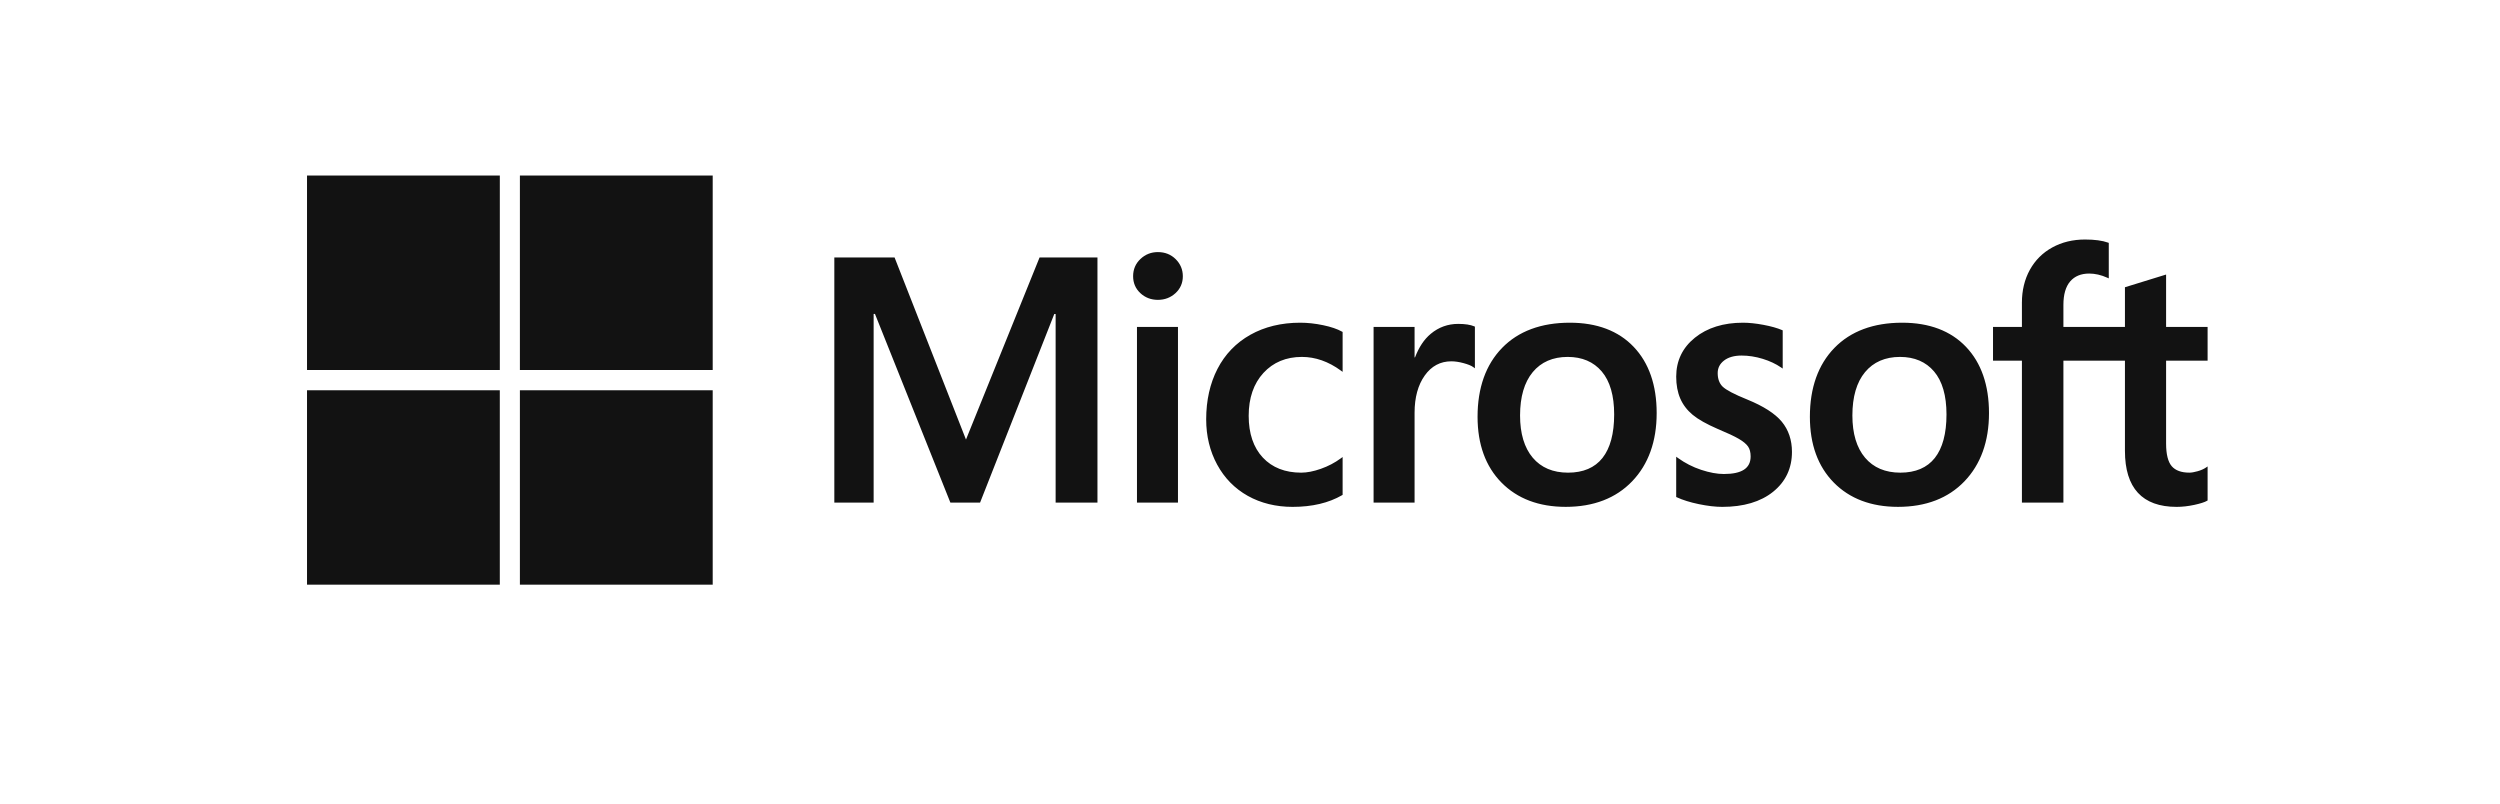
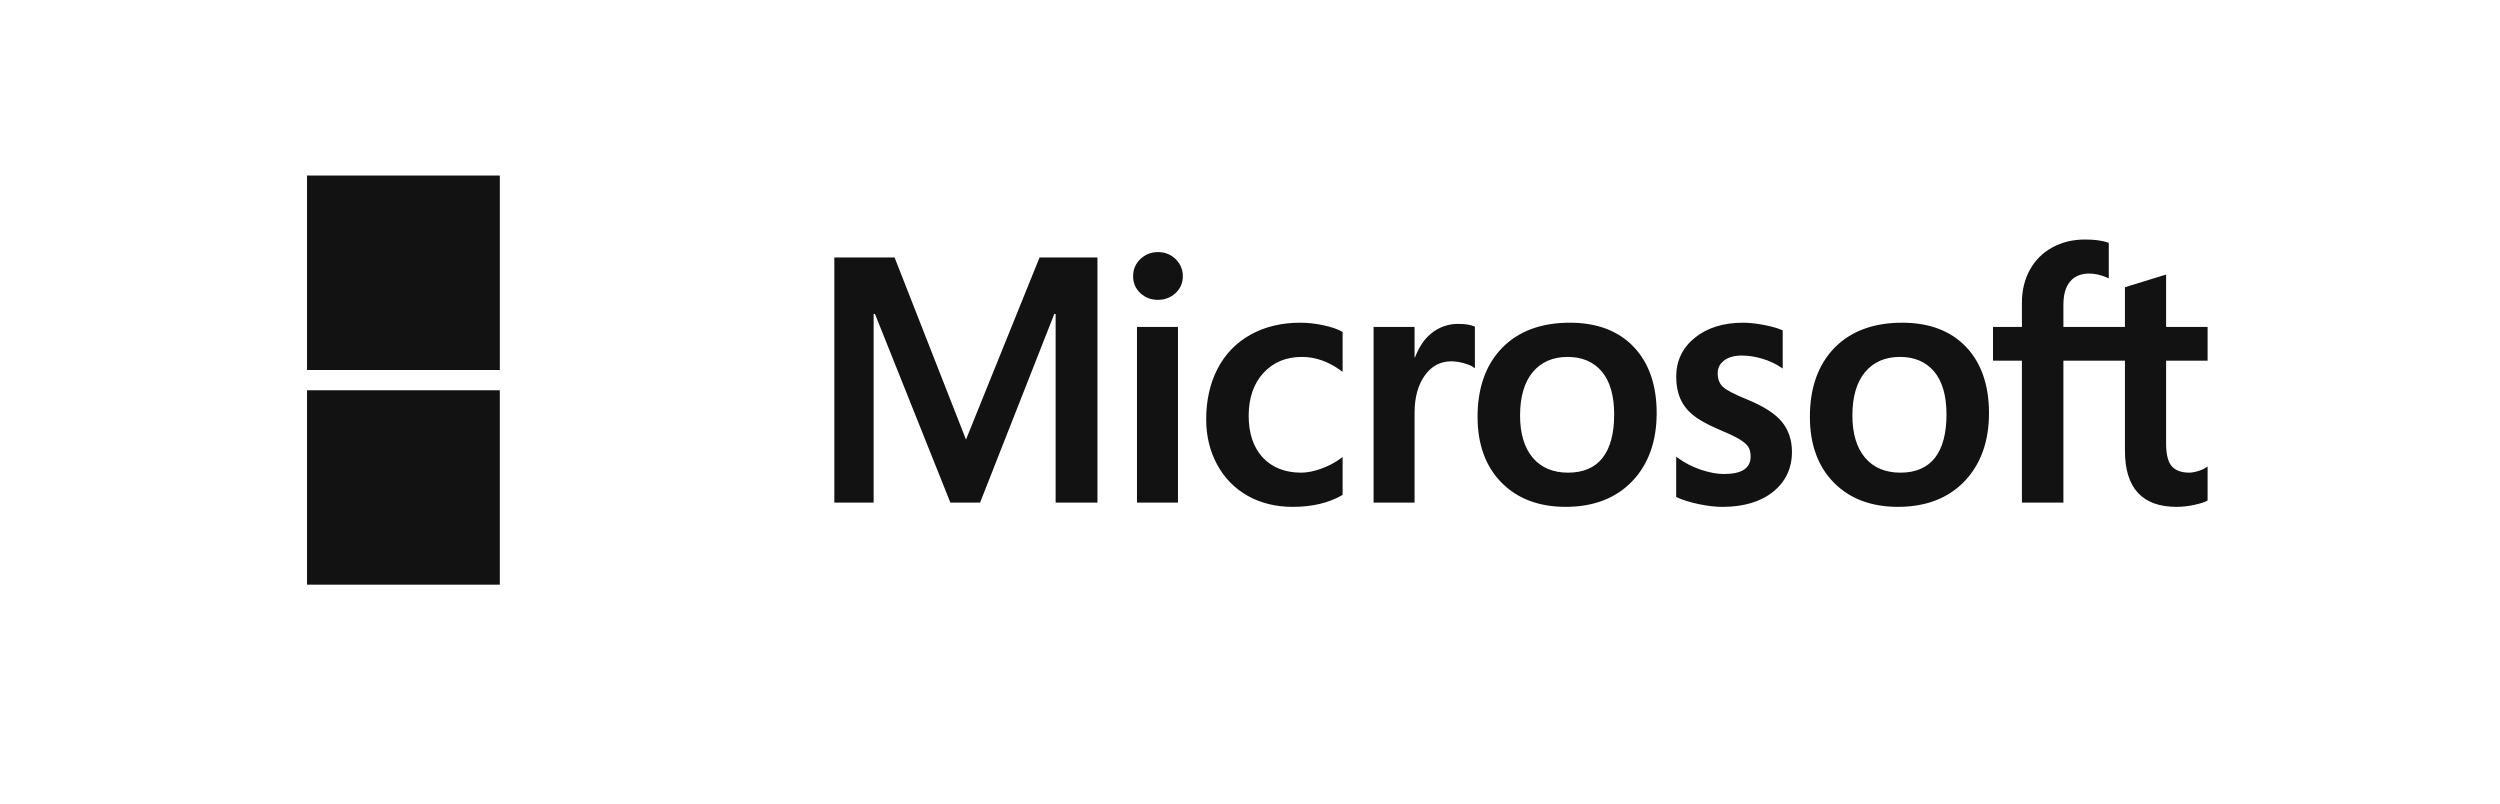
<svg xmlns="http://www.w3.org/2000/svg" width="171" height="55" viewBox="0 0 171 55" fill="none">
-   <rect width="171" height="55" fill="white" />
  <g clip-path="url(#clip0_1830_15725)">
    <path d="M151 24.668V22.363H148.161V18.779L148.065 18.808L145.399 19.631L145.346 19.647V22.363H141.137V20.85C141.137 20.145 141.293 19.606 141.601 19.247C141.907 18.892 142.344 18.711 142.902 18.711C143.303 18.711 143.718 18.806 144.136 18.994L144.24 19.041V16.613L144.191 16.595C143.801 16.454 143.271 16.383 142.614 16.383C141.786 16.383 141.034 16.564 140.378 16.925C139.721 17.285 139.205 17.8 138.843 18.455C138.482 19.108 138.299 19.864 138.299 20.699V22.363H136.322V24.668H138.299V34.38H141.137V24.668H145.346V30.84C145.346 33.382 146.535 34.67 148.88 34.67C149.265 34.67 149.671 34.624 150.085 34.535C150.507 34.443 150.794 34.352 150.963 34.254L151 34.232V31.905L150.885 31.982C150.731 32.086 150.539 32.17 150.314 32.233C150.088 32.297 149.899 32.329 149.753 32.329C149.204 32.329 148.798 32.18 148.545 31.886C148.29 31.588 148.161 31.069 148.161 30.341V24.668H151ZM129.985 32.33C128.955 32.33 128.143 31.985 127.57 31.307C126.994 30.625 126.703 29.653 126.703 28.418C126.703 27.144 126.994 26.146 127.57 25.452C128.143 24.763 128.947 24.413 129.962 24.413C130.946 24.413 131.729 24.747 132.29 25.407C132.854 26.07 133.14 27.059 133.14 28.348C133.14 29.653 132.871 30.656 132.34 31.326C131.813 31.992 131.021 32.33 129.985 32.33ZM130.111 22.073C128.146 22.073 126.585 22.654 125.472 23.799C124.36 24.944 123.796 26.529 123.796 28.51C123.796 30.392 124.346 31.905 125.432 33.008C126.518 34.111 127.995 34.669 129.823 34.669C131.728 34.669 133.258 34.081 134.371 32.92C135.483 31.76 136.047 30.19 136.047 28.255C136.047 26.344 135.518 24.819 134.474 23.724C133.43 22.628 131.962 22.073 130.111 22.073ZM119.22 22.073C117.883 22.073 116.778 22.418 115.933 23.098C115.083 23.782 114.652 24.678 114.652 25.764C114.652 26.328 114.745 26.829 114.928 27.254C115.112 27.68 115.397 28.056 115.776 28.371C116.152 28.684 116.732 29.011 117.501 29.344C118.148 29.613 118.63 29.839 118.936 30.018C119.235 30.193 119.447 30.369 119.567 30.541C119.684 30.709 119.743 30.939 119.743 31.222C119.743 32.03 119.144 32.422 117.91 32.422C117.452 32.422 116.93 32.326 116.358 32.136C115.791 31.949 115.255 31.675 114.769 31.324L114.652 31.239V33.994L114.695 34.014C115.096 34.201 115.603 34.359 116.199 34.483C116.795 34.607 117.336 34.67 117.806 34.67C119.257 34.67 120.425 34.324 121.277 33.64C122.135 32.951 122.57 32.033 122.57 30.91C122.57 30.1 122.336 29.405 121.875 28.845C121.416 28.29 120.621 27.779 119.512 27.328C118.629 26.971 118.063 26.674 117.829 26.446C117.604 26.226 117.49 25.915 117.49 25.52C117.49 25.171 117.631 24.891 117.92 24.664C118.212 24.436 118.619 24.32 119.128 24.32C119.601 24.32 120.085 24.396 120.566 24.543C121.047 24.691 121.469 24.889 121.821 25.131L121.937 25.21V22.597L121.893 22.578C121.568 22.437 121.139 22.317 120.618 22.219C120.1 22.122 119.629 22.073 119.22 22.073ZM107.254 32.33C106.224 32.33 105.411 31.985 104.839 31.307C104.263 30.625 103.972 29.653 103.972 28.418C103.972 27.144 104.264 26.146 104.84 25.452C105.412 24.763 106.216 24.413 107.231 24.413C108.214 24.413 108.998 24.747 109.559 25.407C110.123 26.07 110.409 27.059 110.409 28.348C110.409 29.653 110.14 30.656 109.609 31.326C109.082 31.992 108.29 32.33 107.254 32.33ZM107.38 22.073C105.414 22.073 103.853 22.654 102.741 23.799C101.629 24.944 101.065 26.529 101.065 28.51C101.065 30.392 101.615 31.905 102.701 33.008C103.787 34.111 105.264 34.669 107.093 34.669C108.997 34.669 110.527 34.081 111.64 32.92C112.752 31.76 113.316 30.19 113.316 28.255C113.316 26.344 112.787 24.819 111.743 23.724C110.699 22.628 109.231 22.073 107.38 22.073ZM96.757 24.444V22.363H93.953V34.38H96.757V28.232C96.757 27.187 96.992 26.328 97.456 25.68C97.913 25.039 98.523 24.714 99.269 24.714C99.521 24.714 99.805 24.756 100.111 24.839C100.415 24.922 100.635 25.011 100.765 25.106L100.883 25.192V22.342L100.838 22.322C100.576 22.21 100.207 22.154 99.74 22.154C99.035 22.154 98.405 22.382 97.865 22.832C97.391 23.227 97.048 23.768 96.787 24.444H96.757ZM88.933 22.073C87.647 22.073 86.5 22.351 85.524 22.899C84.546 23.449 83.79 24.233 83.276 25.231C82.763 26.226 82.503 27.388 82.503 28.684C82.503 29.82 82.755 30.862 83.254 31.78C83.752 32.7 84.458 33.419 85.352 33.919C86.244 34.417 87.275 34.67 88.416 34.67C89.749 34.67 90.886 34.401 91.798 33.871L91.835 33.85V31.26L91.717 31.347C91.304 31.651 90.842 31.893 90.346 32.067C89.85 32.242 89.398 32.33 89.002 32.33C87.902 32.33 87.019 31.983 86.378 31.299C85.736 30.613 85.41 29.651 85.41 28.441C85.41 27.222 85.75 26.236 86.419 25.508C87.087 24.782 87.971 24.413 89.049 24.413C89.97 24.413 90.868 24.728 91.717 25.349L91.835 25.435V22.706L91.797 22.685C91.477 22.505 91.041 22.355 90.5 22.243C89.961 22.13 89.434 22.073 88.933 22.073ZM80.573 22.363H77.769V34.38H80.573V22.363ZM79.2 17.243C78.738 17.243 78.336 17.402 78.005 17.716C77.673 18.03 77.505 18.427 77.505 18.894C77.505 19.355 77.671 19.744 78 20.05C78.327 20.355 78.73 20.51 79.2 20.51C79.669 20.51 80.074 20.355 80.405 20.05C80.737 19.744 80.906 19.355 80.906 18.894C80.906 18.443 80.742 18.051 80.418 17.728C80.095 17.406 79.685 17.243 79.2 17.243ZM72.205 21.476V34.38H75.066V17.611H71.106L66.073 30.066L61.189 17.611H57.068V34.38H59.757V21.475H59.849L65.007 34.38H67.036L72.113 21.476H72.205Z" fill="#121212" />
-     <path d="M34.188 25.306H21V12.008H34.188V25.306Z" fill="#121212" />
-     <path d="M48.749 25.306H35.561V12.008H48.749V25.306Z" fill="#121212" />
+     <path d="M34.188 25.306H21V12.008H34.188Z" fill="#121212" />
    <path d="M34.187 39.993H21V26.695H34.187V39.993Z" fill="#121212" />
-     <path d="M48.749 39.993H35.561V26.695H48.749V39.993Z" fill="#121212" />
  </g>
  <defs>
    <clipPath id="clip0_1830_15725">
      <rect width="130" height="28" fill="white" transform="translate(21 12)" />
    </clipPath>
  </defs>
</svg>